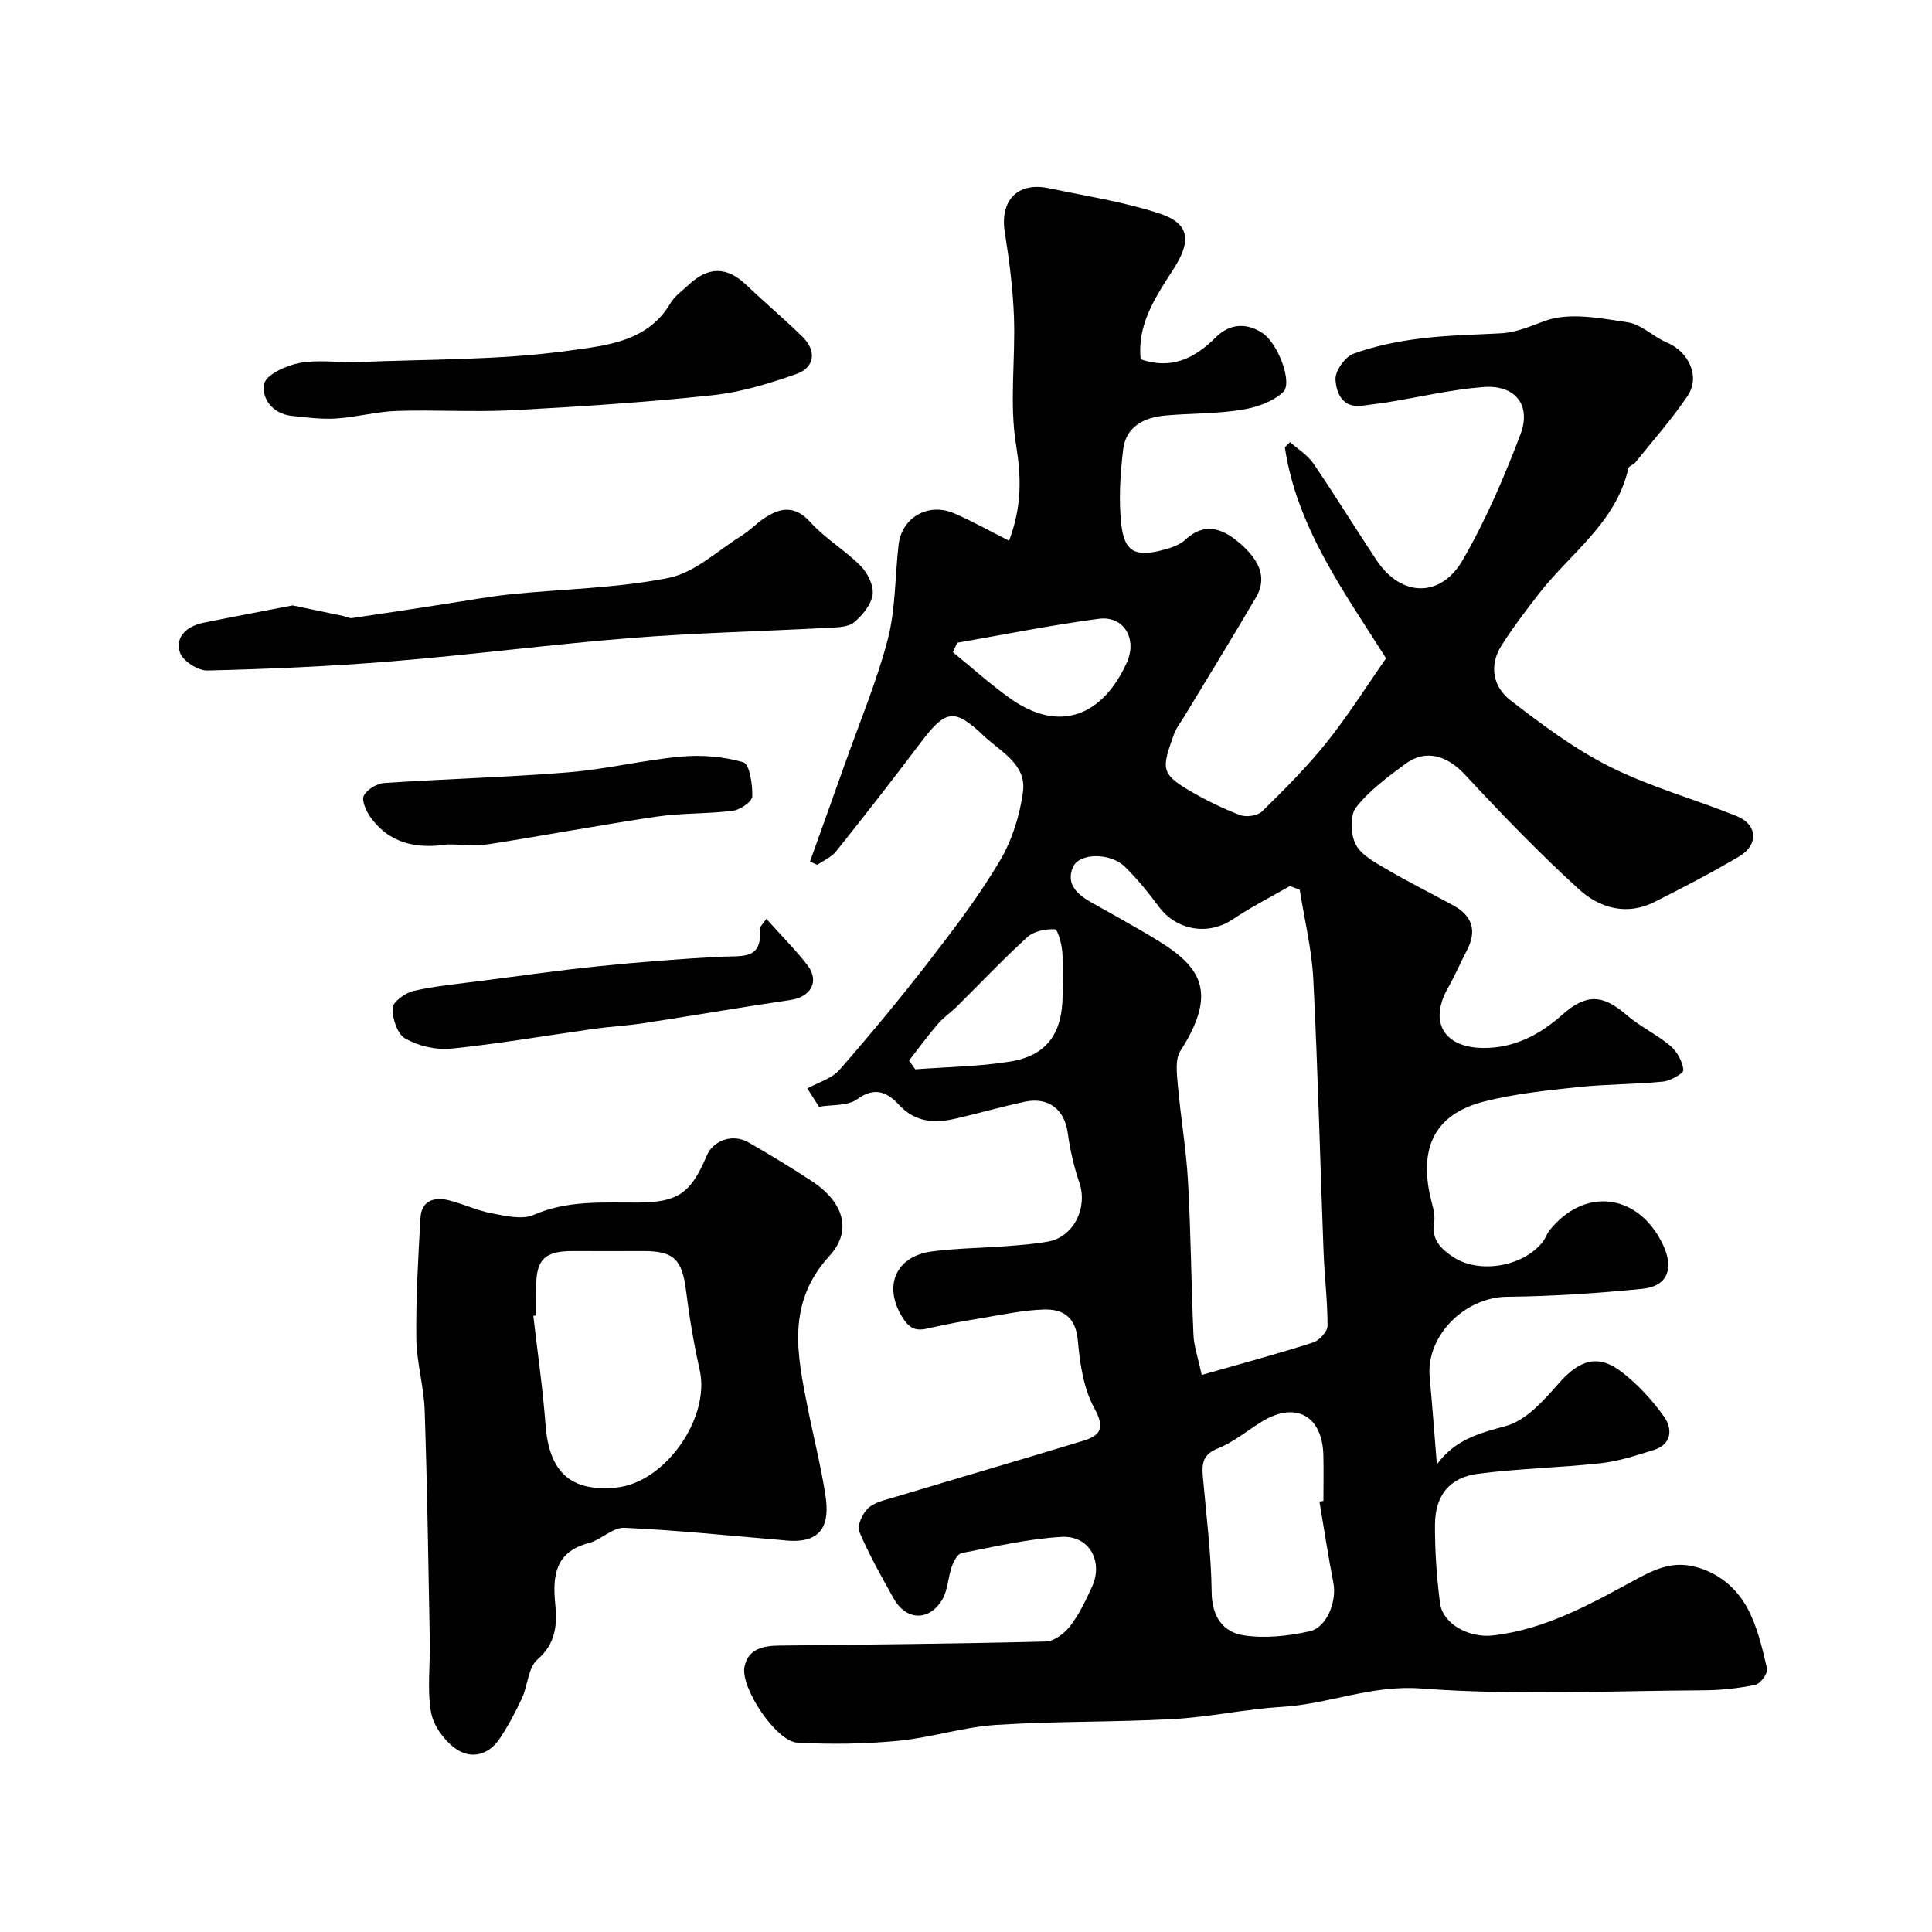
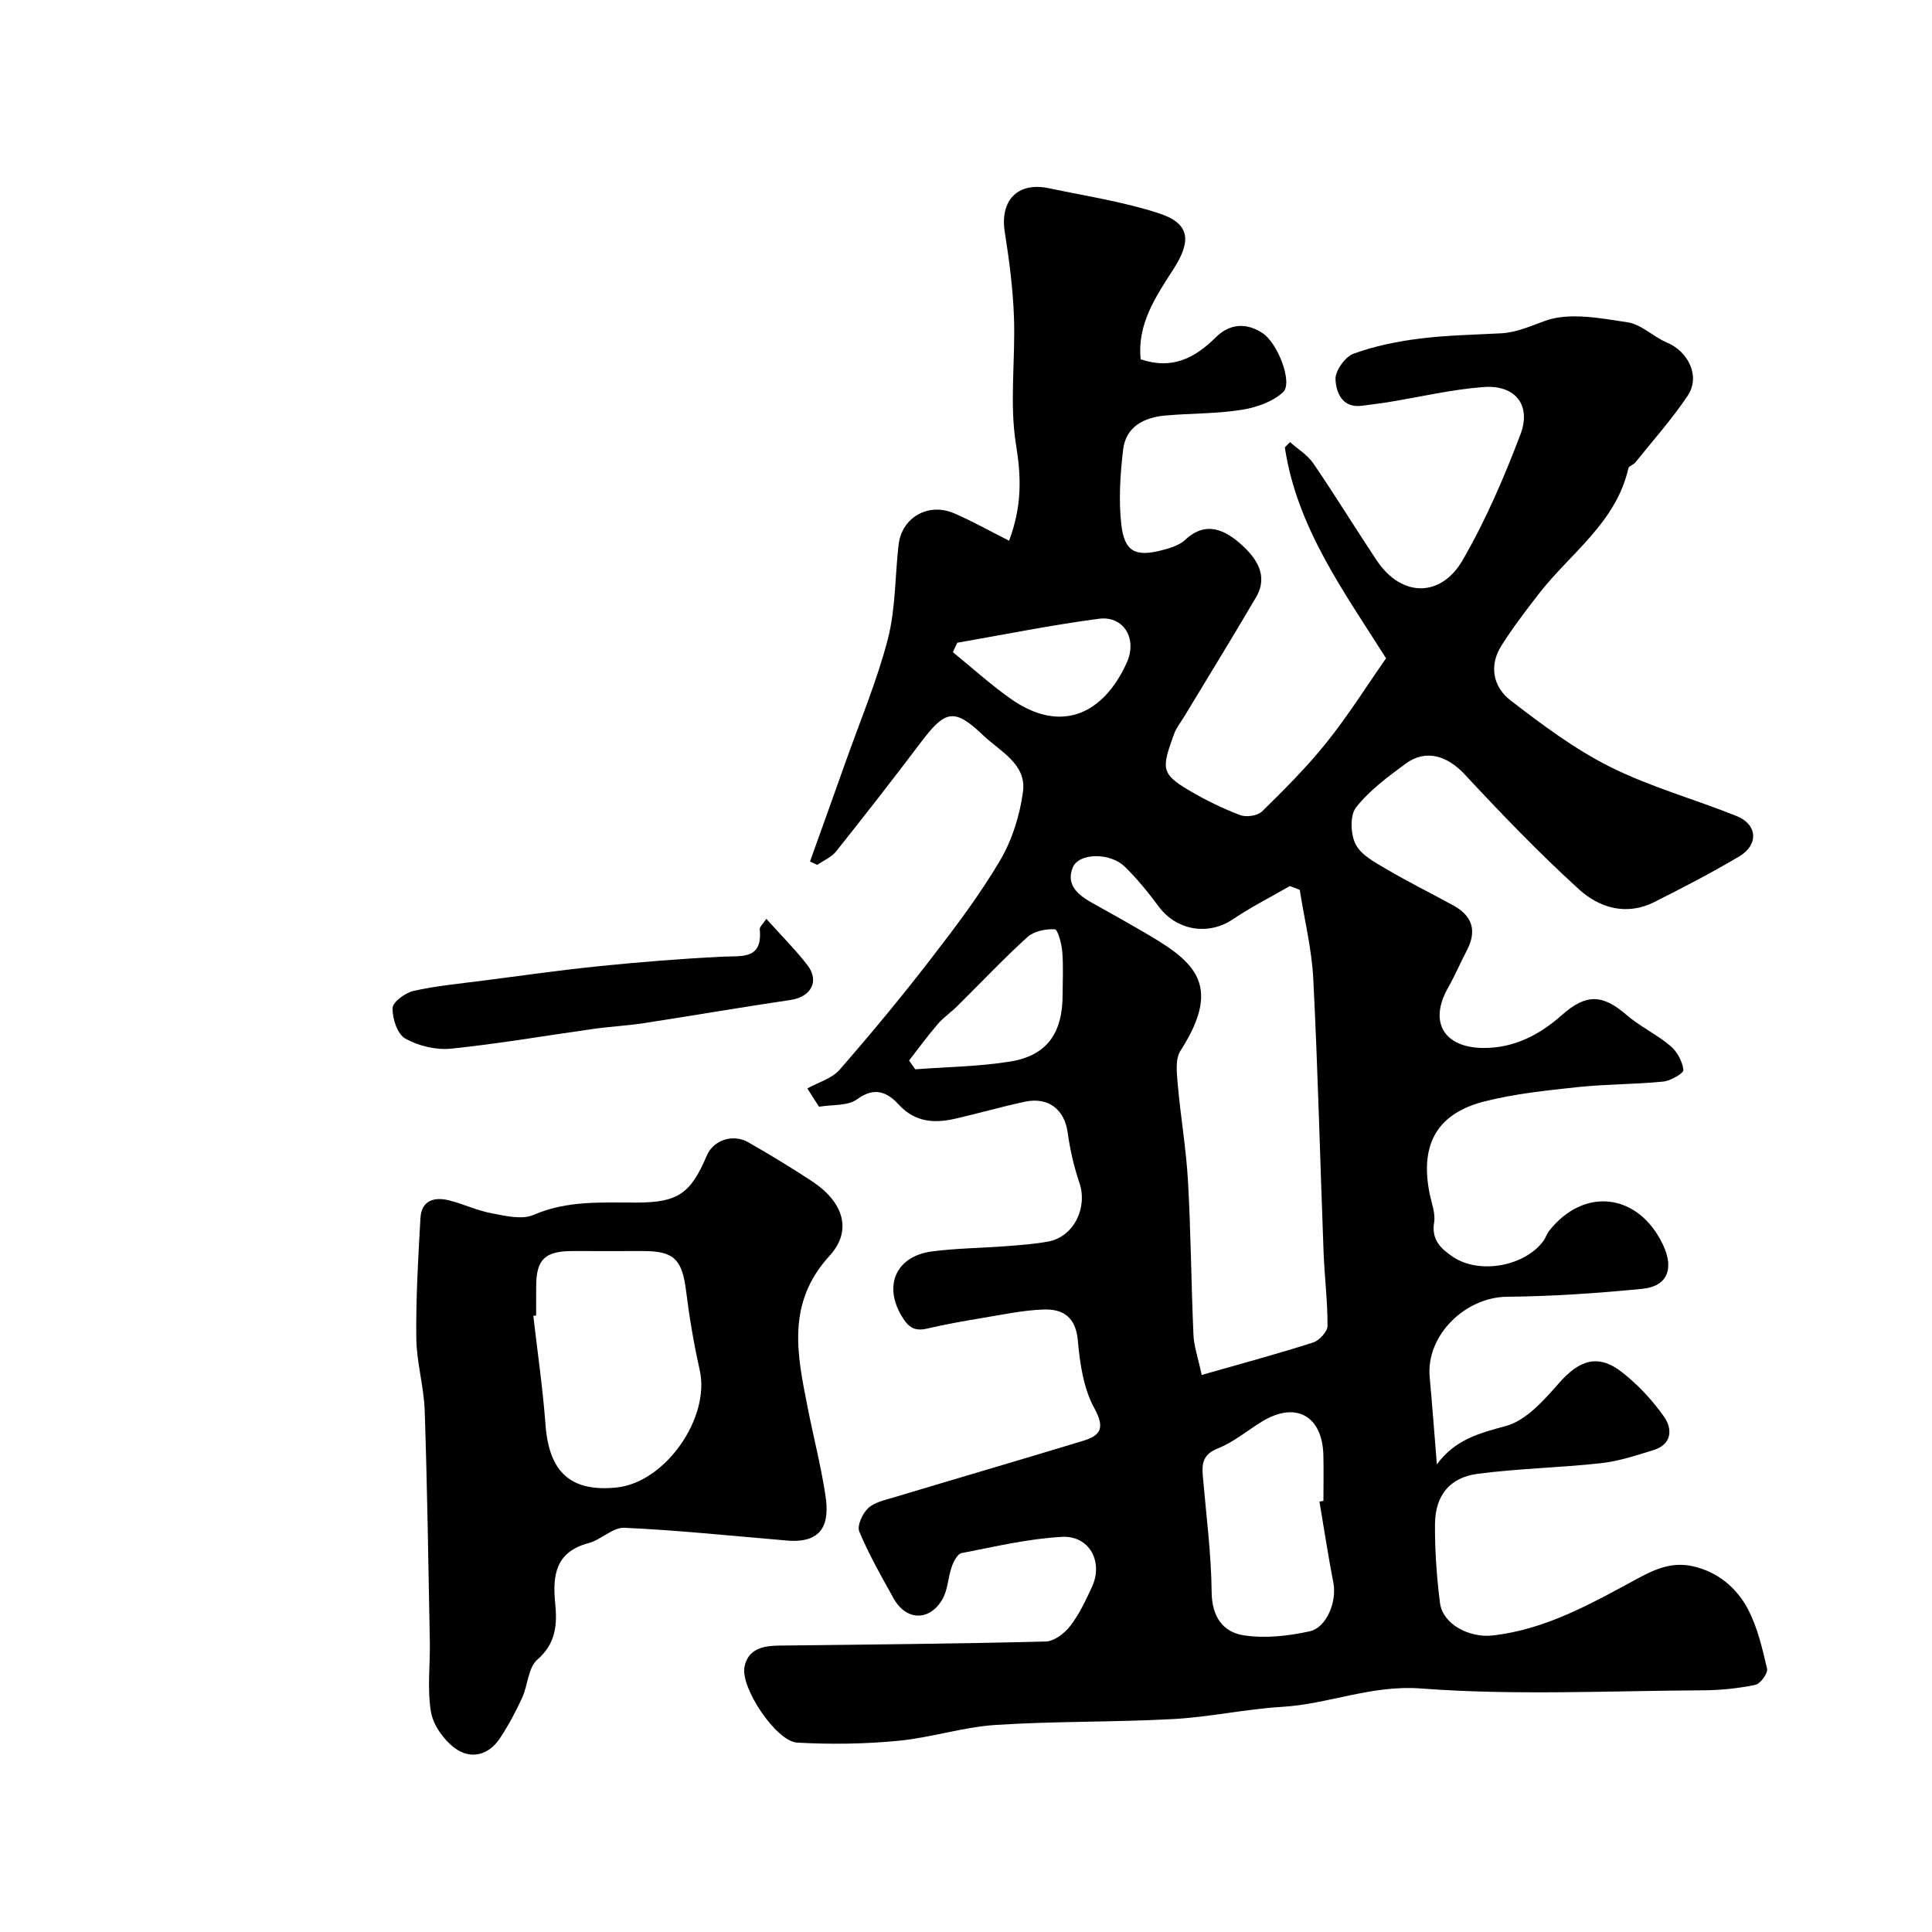
<svg xmlns="http://www.w3.org/2000/svg" enable-background="new 0 0 400 400" viewBox="0 0 400 400">
  <g fill="#010000">
    <path d="m167.15 225.35c2.26-1.26 5.07-2.03 6.67-3.86 6.52-7.47 12.85-15.12 18.91-22.97 5.08-6.58 10.13-13.26 14.34-20.4 2.49-4.22 4.07-9.32 4.73-14.2.77-5.74-4.77-8.37-8.22-11.66-6.05-5.77-7.87-5.26-12.99 1.52-5.72 7.58-11.56 15.06-17.47 22.48-.96 1.21-2.59 1.88-3.91 2.8-.5-.23-1.01-.46-1.51-.69 2.44-6.82 4.9-13.64 7.32-20.47 3.01-8.51 6.54-16.89 8.8-25.59 1.62-6.28 1.47-13 2.22-19.52.66-5.67 6.16-8.83 11.54-6.5 3.79 1.64 7.41 3.68 11.34 5.66 2.7-7.23 2.52-13.21 1.44-19.86-1.4-8.6-.11-17.62-.43-26.44-.21-5.88-.98-11.77-1.9-17.59-1.04-6.55 2.64-10.46 9.14-9.09 7.63 1.61 15.41 2.79 22.79 5.2 6.49 2.11 6.73 5.76 2.96 11.6-3.64 5.64-7.54 11.43-6.75 18.62 6.52 2.22 11.26-.29 15.57-4.57 2.88-2.86 6.34-3.04 9.65-.86 3.19 2.1 6.32 10.31 4.26 12.23-2.17 2.02-5.59 3.19-8.64 3.67-5.19.82-10.51.7-15.76 1.17-4.4.4-8.16 2.3-8.72 7.07-.6 5.1-.95 10.37-.38 15.45.63 5.66 2.91 6.79 8.38 5.38 1.71-.44 3.63-1.02 4.86-2.17 4.36-4.08 8.36-1.93 11.62.99 3 2.69 5.69 6.37 3.06 10.87-4.84 8.27-9.88 16.43-14.83 24.64-.76 1.26-1.72 2.45-2.2 3.8-2.52 7-2.74 8.1 3.18 11.6 3.35 1.98 6.89 3.71 10.52 5.09 1.28.49 3.62.16 4.55-.75 4.65-4.56 9.29-9.19 13.35-14.26 4.47-5.58 8.29-11.67 12.33-17.45-8.77-13.87-18.46-27.08-20.96-43.67.36-.36.72-.73 1.07-1.09 1.63 1.45 3.63 2.66 4.83 4.41 4.51 6.6 8.68 13.42 13.11 20.07 5.19 7.78 13.34 7.65 17.77.02 4.78-8.24 8.59-17.12 11.99-26.05 2.33-6.12-1.07-10.34-7.62-9.85-6.64.5-13.19 2.07-19.79 3.14-1.77.29-3.56.48-5.33.73-4.16.57-5.4-2.74-5.54-5.44-.09-1.77 1.98-4.68 3.72-5.32 4.38-1.61 9.08-2.55 13.74-3.14 5.55-.7 11.19-.79 16.79-1.09 3.31-.17 6.16-1.52 9.16-2.59 5.04-1.81 11.41-.54 17.08.31 2.84.42 5.3 3 8.11 4.18 4.5 1.88 6.97 7.04 4.33 11-3.26 4.87-7.2 9.29-10.88 13.87-.38.47-1.3.7-1.41 1.16-2.54 11.3-12.04 17.6-18.57 26.04-2.69 3.48-5.38 6.99-7.72 10.7-2.63 4.16-1.69 8.57 1.87 11.31 6.56 5.06 13.32 10.12 20.68 13.8 8.34 4.17 17.51 6.68 26.2 10.19 4.27 1.73 4.54 5.92.51 8.32-5.73 3.4-11.66 6.47-17.62 9.47-5.71 2.87-11.34 1.21-15.54-2.61-8.3-7.54-16.09-15.66-23.74-23.87-3.53-3.79-7.99-5.25-12.12-2.22-3.7 2.72-7.54 5.54-10.33 9.09-1.3 1.66-1.15 5.59-.07 7.68 1.16 2.23 4.04 3.73 6.41 5.13 4.5 2.65 9.2 4.97 13.78 7.48 3.93 2.15 4.95 5.23 2.83 9.29-1.35 2.58-2.49 5.28-3.93 7.81-3.95 6.97-.92 12.34 7.28 12.42 6.35.06 11.69-2.7 16.34-6.84 4.96-4.41 8.38-4.29 13.28-.06 2.82 2.44 6.32 4.08 9.18 6.49 1.38 1.16 2.47 3.2 2.67 4.96.08.67-2.64 2.26-4.19 2.41-5.89.59-11.85.52-17.74 1.15-6.47.69-13.02 1.37-19.3 2.97-9.2 2.35-13.55 8.31-11.27 19.28.4 1.91 1.2 3.94.89 5.76-.61 3.63 1.47 5.5 3.91 7.14 5.45 3.65 14.75 1.97 18.67-3.24.49-.65.72-1.49 1.21-2.12 7.24-9.25 18.55-7.86 23.61 2.88 2.33 4.95.89 8.58-4.31 9.09-9.29.91-18.64 1.55-27.98 1.64-8.74.08-16.82 8.06-16.03 16.63.52 5.71.95 11.42 1.49 18.08 3.81-5.21 8.86-6.47 14.31-7.96 4.17-1.14 7.84-5.31 10.94-8.84 4.25-4.84 8.12-6.15 13.05-2.31 3.32 2.58 6.31 5.8 8.73 9.23 1.79 2.54 1.66 5.74-2.22 6.93-3.54 1.08-7.13 2.29-10.78 2.69-8.49.94-17.07 1.1-25.54 2.2-5.85.76-8.83 4.48-8.88 10.44-.04 5.43.35 10.89 1.03 16.28.57 4.49 6.14 7.28 10.85 6.76 11.22-1.24 20.75-6.77 30.31-11.92 3.82-2.06 7.18-3.33 11.26-2.4 5.1 1.17 8.99 4.42 11.32 8.83 2 3.78 3 8.15 3.98 12.36.22.93-1.37 3.13-2.43 3.35-3.51.73-7.16 1.11-10.76 1.13-19.5.1-39.08 1.09-58.47-.38-10.26-.77-19.12 3.24-28.79 3.81-7.51.45-14.95 2.11-22.46 2.52-12.25.67-24.55.42-36.79 1.22-6.78.44-13.44 2.65-20.22 3.29-6.92.66-13.95.76-20.89.37-4.33-.24-11.78-11.37-10.9-15.71.74-3.66 3.79-4.34 7.1-4.38 18.42-.21 36.83-.38 55.24-.84 1.76-.04 3.92-1.69 5.09-3.21 1.87-2.42 3.22-5.29 4.51-8.1 2.4-5.2-.53-10.67-6.23-10.36-6.97.39-13.88 2.02-20.76 3.36-.84.16-1.65 1.72-2.03 2.79-.8 2.27-.81 4.93-2.02 6.91-2.74 4.49-7.48 4.25-10.02-.31-2.53-4.53-5.11-9.07-7.11-13.84-.51-1.2.65-3.74 1.82-4.84 1.31-1.24 3.47-1.68 5.32-2.24 13.06-3.93 26.15-7.75 39.19-11.71 3.67-1.12 4.57-2.67 2.32-6.78-2.25-4.09-2.98-9.26-3.41-14.04-.43-4.8-3.07-6.5-7.04-6.37-4.21.13-8.41 1.04-12.59 1.73-3.86.64-7.71 1.32-11.52 2.21-2.63.61-3.89-.18-5.33-2.59-3.76-6.3-1.2-12.4 6.32-13.38 5.05-.66 10.18-.69 15.26-1.08 2.93-.23 5.88-.43 8.77-.96 5.27-.96 8.22-6.98 6.46-12.16-1.13-3.34-1.94-6.85-2.42-10.35-.65-4.82-3.97-7.5-8.93-6.43-4.77 1.03-9.46 2.37-14.21 3.47-4.38 1.02-8.41.84-11.82-2.86-2.35-2.56-4.95-3.82-8.63-1.14-1.96 1.44-5.23 1.09-7.9 1.56-.81-1.28-1.61-2.53-2.42-3.79zm81.65 59.32c8.01-2.29 15.6-4.33 23.07-6.72 1.28-.41 2.97-2.25 2.98-3.44.02-5.11-.63-10.22-.82-15.34-.72-18.84-1.17-37.68-2.13-56.5-.31-6.17-1.84-12.29-2.8-18.43-.68-.27-1.35-.54-2.03-.8-3.96 2.28-8.06 4.36-11.84 6.9-5.07 3.41-11.65 2.33-15.33-2.65-2.15-2.9-4.45-5.74-7.03-8.26-3.01-2.95-9.51-2.89-10.76.17-1.53 3.72 1.28 5.83 4.25 7.47 3.28 1.82 6.56 3.65 9.81 5.54 10.36 6.03 17.48 10.61 8.23 24.94-1.11 1.72-.76 4.62-.56 6.93.58 6.69 1.74 13.34 2.12 20.04.6 10.58.66 21.18 1.13 31.77.08 2.36.92 4.69 1.71 8.38zm24.38 26.22c.27-.05.55-.09.82-.14 0-3.17.07-6.33-.01-9.5-.22-8.19-5.78-11.19-12.75-6.91-3.04 1.87-5.85 4.25-9.11 5.55-3.05 1.21-3.33 3.07-3.1 5.69.69 8.02 1.74 16.04 1.83 24.07.05 5.08 2.35 8.26 6.61 8.92 4.42.69 9.23.15 13.65-.82 3.62-.79 5.67-6.26 4.95-10-1.09-5.61-1.94-11.24-2.89-16.86zm-84.97-91.32c.43.61.86 1.21 1.29 1.82 6.56-.5 13.19-.56 19.66-1.61 7.57-1.23 10.83-5.85 10.84-13.77.01-3 .18-6.01-.07-8.99-.14-1.66-.93-4.59-1.54-4.62-1.89-.1-4.33.39-5.67 1.61-5.03 4.56-9.7 9.52-14.54 14.31-1.29 1.28-2.84 2.32-4.01 3.69-2.09 2.42-3.99 5.02-5.96 7.56zm9.98-86.5c-.3.65-.61 1.3-.91 1.95 3.96 3.22 7.76 6.67 11.91 9.61 10.41 7.39 19.27 3.29 24.11-7.47 2.22-4.93-.67-9.72-5.79-9.05-9.82 1.29-19.55 3.27-29.32 4.96z" />
    <path d="m162.14 318.88c-10.95-.92-21.89-2.07-32.86-2.57-2.41-.11-4.82 2.49-7.41 3.17-6.83 1.81-7.51 6.63-6.92 12.49.43 4.31.19 8.27-3.7 11.64-1.91 1.65-1.96 5.34-3.17 7.95-1.33 2.88-2.84 5.71-4.59 8.35-2.4 3.6-6.13 4.42-9.4 1.96-2.28-1.71-4.41-4.74-4.87-7.48-.79-4.73-.14-9.68-.23-14.54-.3-15.92-.53-31.85-1.06-47.77-.17-5.04-1.69-10.05-1.74-15.09-.09-8.27.39-16.54.86-24.8.21-3.65 2.84-4.44 5.92-3.67 2.98.75 5.82 2.12 8.82 2.68 2.85.53 6.27 1.38 8.68.33 7-3.04 14.18-2.53 21.4-2.55 8.44-.03 11.12-1.82 14.46-9.72 1.34-3.18 5.37-4.6 8.6-2.76 4.49 2.57 8.93 5.26 13.25 8.11 6.34 4.18 8.42 10.09 3.57 15.39-9 9.83-6.7 20.46-4.53 31.43 1.2 6.07 2.75 12.07 3.68 18.18.87 5.65-.33 10.28-8.76 9.27zm-51.14-46.52c-.19.02-.39.05-.58.07.86 7.51 1.96 15 2.52 22.53.73 9.82 5.17 13.95 14.65 13.02 10.11-.99 19.5-14.39 17.28-24.32-1.21-5.39-2.14-10.87-2.82-16.36-.81-6.52-2.48-8.28-8.82-8.28-4.85 0-9.71.02-14.56 0-5.84-.03-7.66 1.69-7.66 7.36-.01 1.98-.01 3.98-.01 5.98z" />
-     <path d="m60.56 125.34c3.79.79 7.13 1.48 10.46 2.18.63.13 1.29.52 1.88.44 6.43-.93 12.85-1.94 19.28-2.92 4.51-.69 9-1.53 13.52-2 10.93-1.12 22.04-1.25 32.75-3.4 5.39-1.08 10.11-5.63 15.07-8.72 1.65-1.03 3.03-2.5 4.65-3.59 3.39-2.27 6.39-2.8 9.66.83 3.04 3.37 7.15 5.76 10.36 9.01 1.44 1.45 2.73 4.06 2.48 5.91-.29 2.09-2.09 4.29-3.83 5.75-1.2 1.01-3.38 1.05-5.14 1.14-13.69.73-27.4 1.04-41.06 2.12-16.5 1.31-32.94 3.47-49.44 4.82-12.73 1.05-25.51 1.6-38.28 1.91-1.95.05-5.14-2.02-5.68-3.76-1.02-3.3 1.53-5.43 4.83-6.11 6.23-1.27 12.46-2.44 18.49-3.61z" />
-     <path d="m73.35 75c14.86-.67 29.87-.36 44.54-2.42 7.26-1.02 16.17-1.7 20.89-9.76.89-1.53 2.51-2.64 3.84-3.89 4.07-3.82 7.92-3.73 11.88.05 3.82 3.64 7.87 7.05 11.64 10.74 2.95 2.88 2.59 6.36-1.25 7.71-5.63 1.98-11.49 3.78-17.38 4.4-13.73 1.46-27.53 2.37-41.32 3.1-7.99.42-16.03-.11-24.04.15-4.2.14-8.37 1.3-12.58 1.57-3.04.19-6.14-.22-9.2-.55-3.96-.42-6.29-3.68-5.66-6.64.41-1.92 4.49-3.75 7.19-4.29 3.68-.71 7.62-.17 11.45-.17z" />
    <path d="m158.67 190.24c3.29 3.68 6.1 6.47 8.49 9.57 2.57 3.33.75 6.6-3.48 7.22-10.16 1.5-20.29 3.25-30.44 4.81-3.4.52-6.86.69-10.27 1.17-9.86 1.38-19.67 3.09-29.57 4.1-3.11.32-6.75-.55-9.48-2.08-1.64-.91-2.71-4.16-2.64-6.32.04-1.27 2.63-3.17 4.36-3.56 4.76-1.06 9.67-1.51 14.52-2.14 7.94-1.03 15.87-2.16 23.83-2.97 8.5-.86 17.02-1.55 25.56-1.97 4.08-.2 8.35.66 7.75-5.68-.05-.5.66-1.08 1.37-2.15z" />
-     <path d="m92.7 174.83c-6.34.96-12.16-.1-16.12-5.83-.84-1.22-1.76-3.36-1.24-4.3.71-1.29 2.72-2.49 4.25-2.59 12.69-.85 25.41-1.18 38.08-2.21 7.8-.63 15.49-2.54 23.29-3.25 4.29-.39 8.86-.03 12.96 1.18 1.27.37 1.91 4.63 1.83 7.08-.03 1.06-2.5 2.76-4.01 2.95-5.22.67-10.56.44-15.77 1.21-11.6 1.71-23.12 3.9-34.7 5.7-2.75.43-5.64.06-8.57.06z" />
  </g>
</svg>